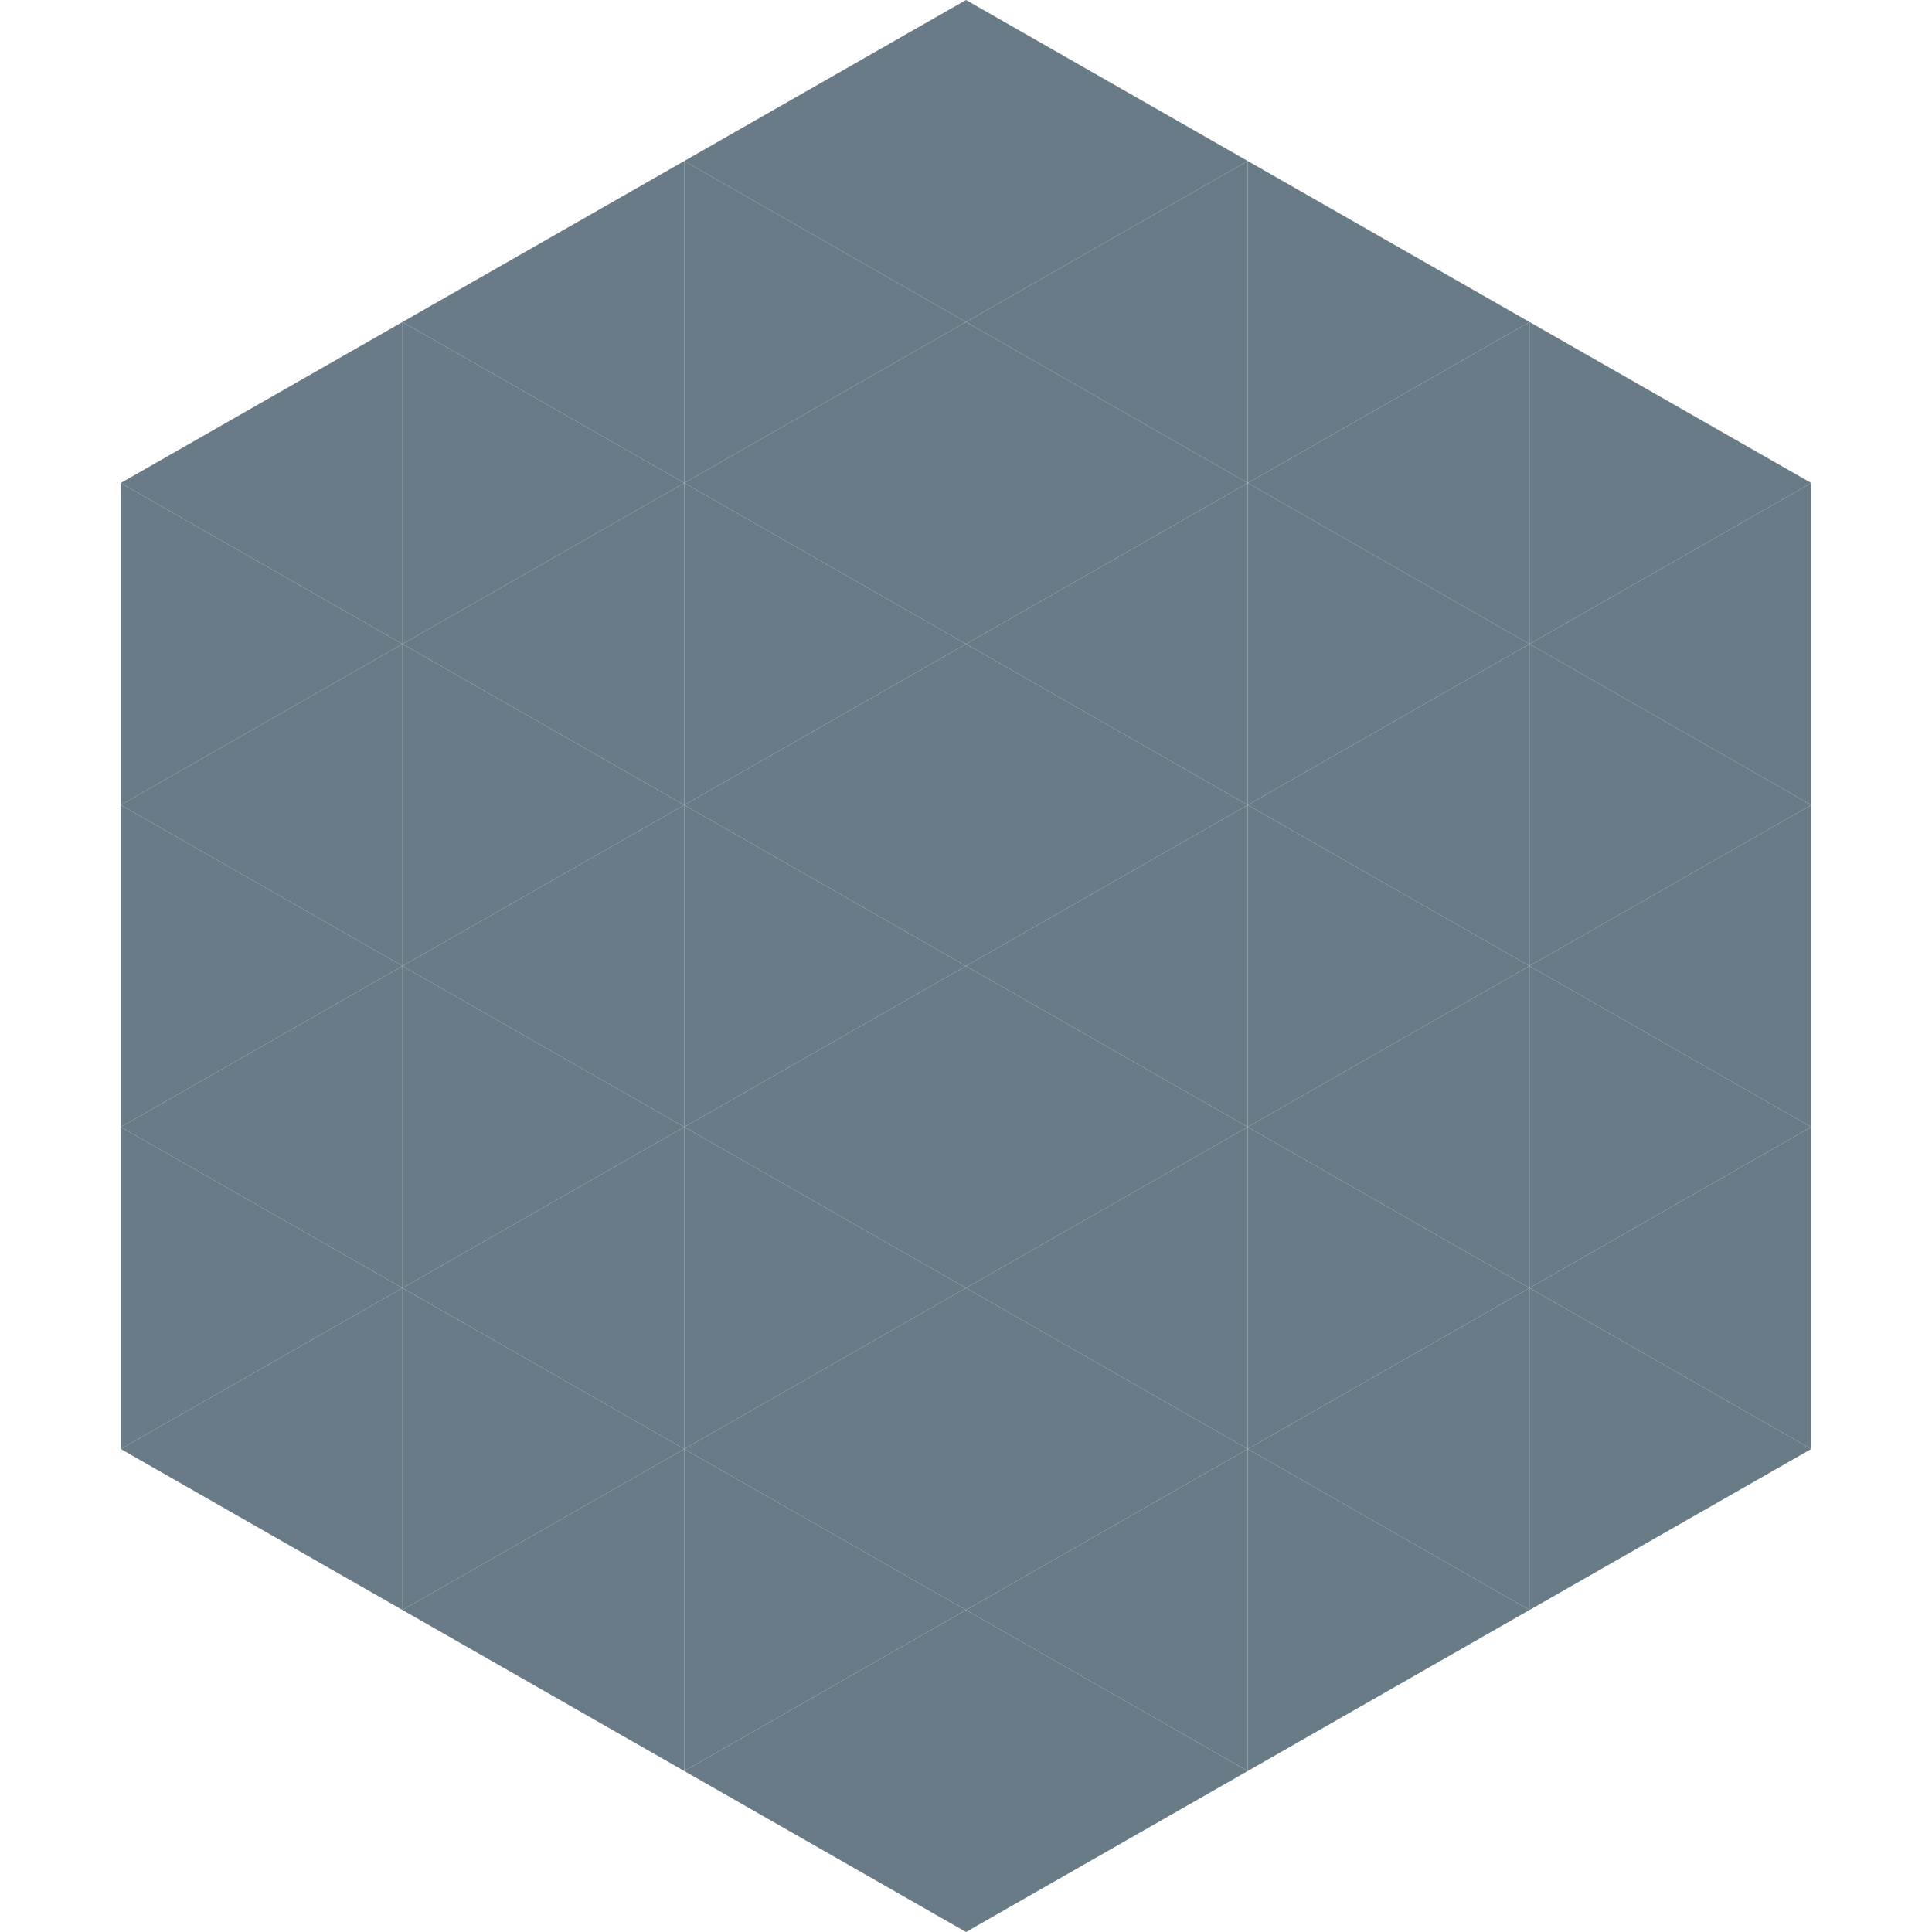
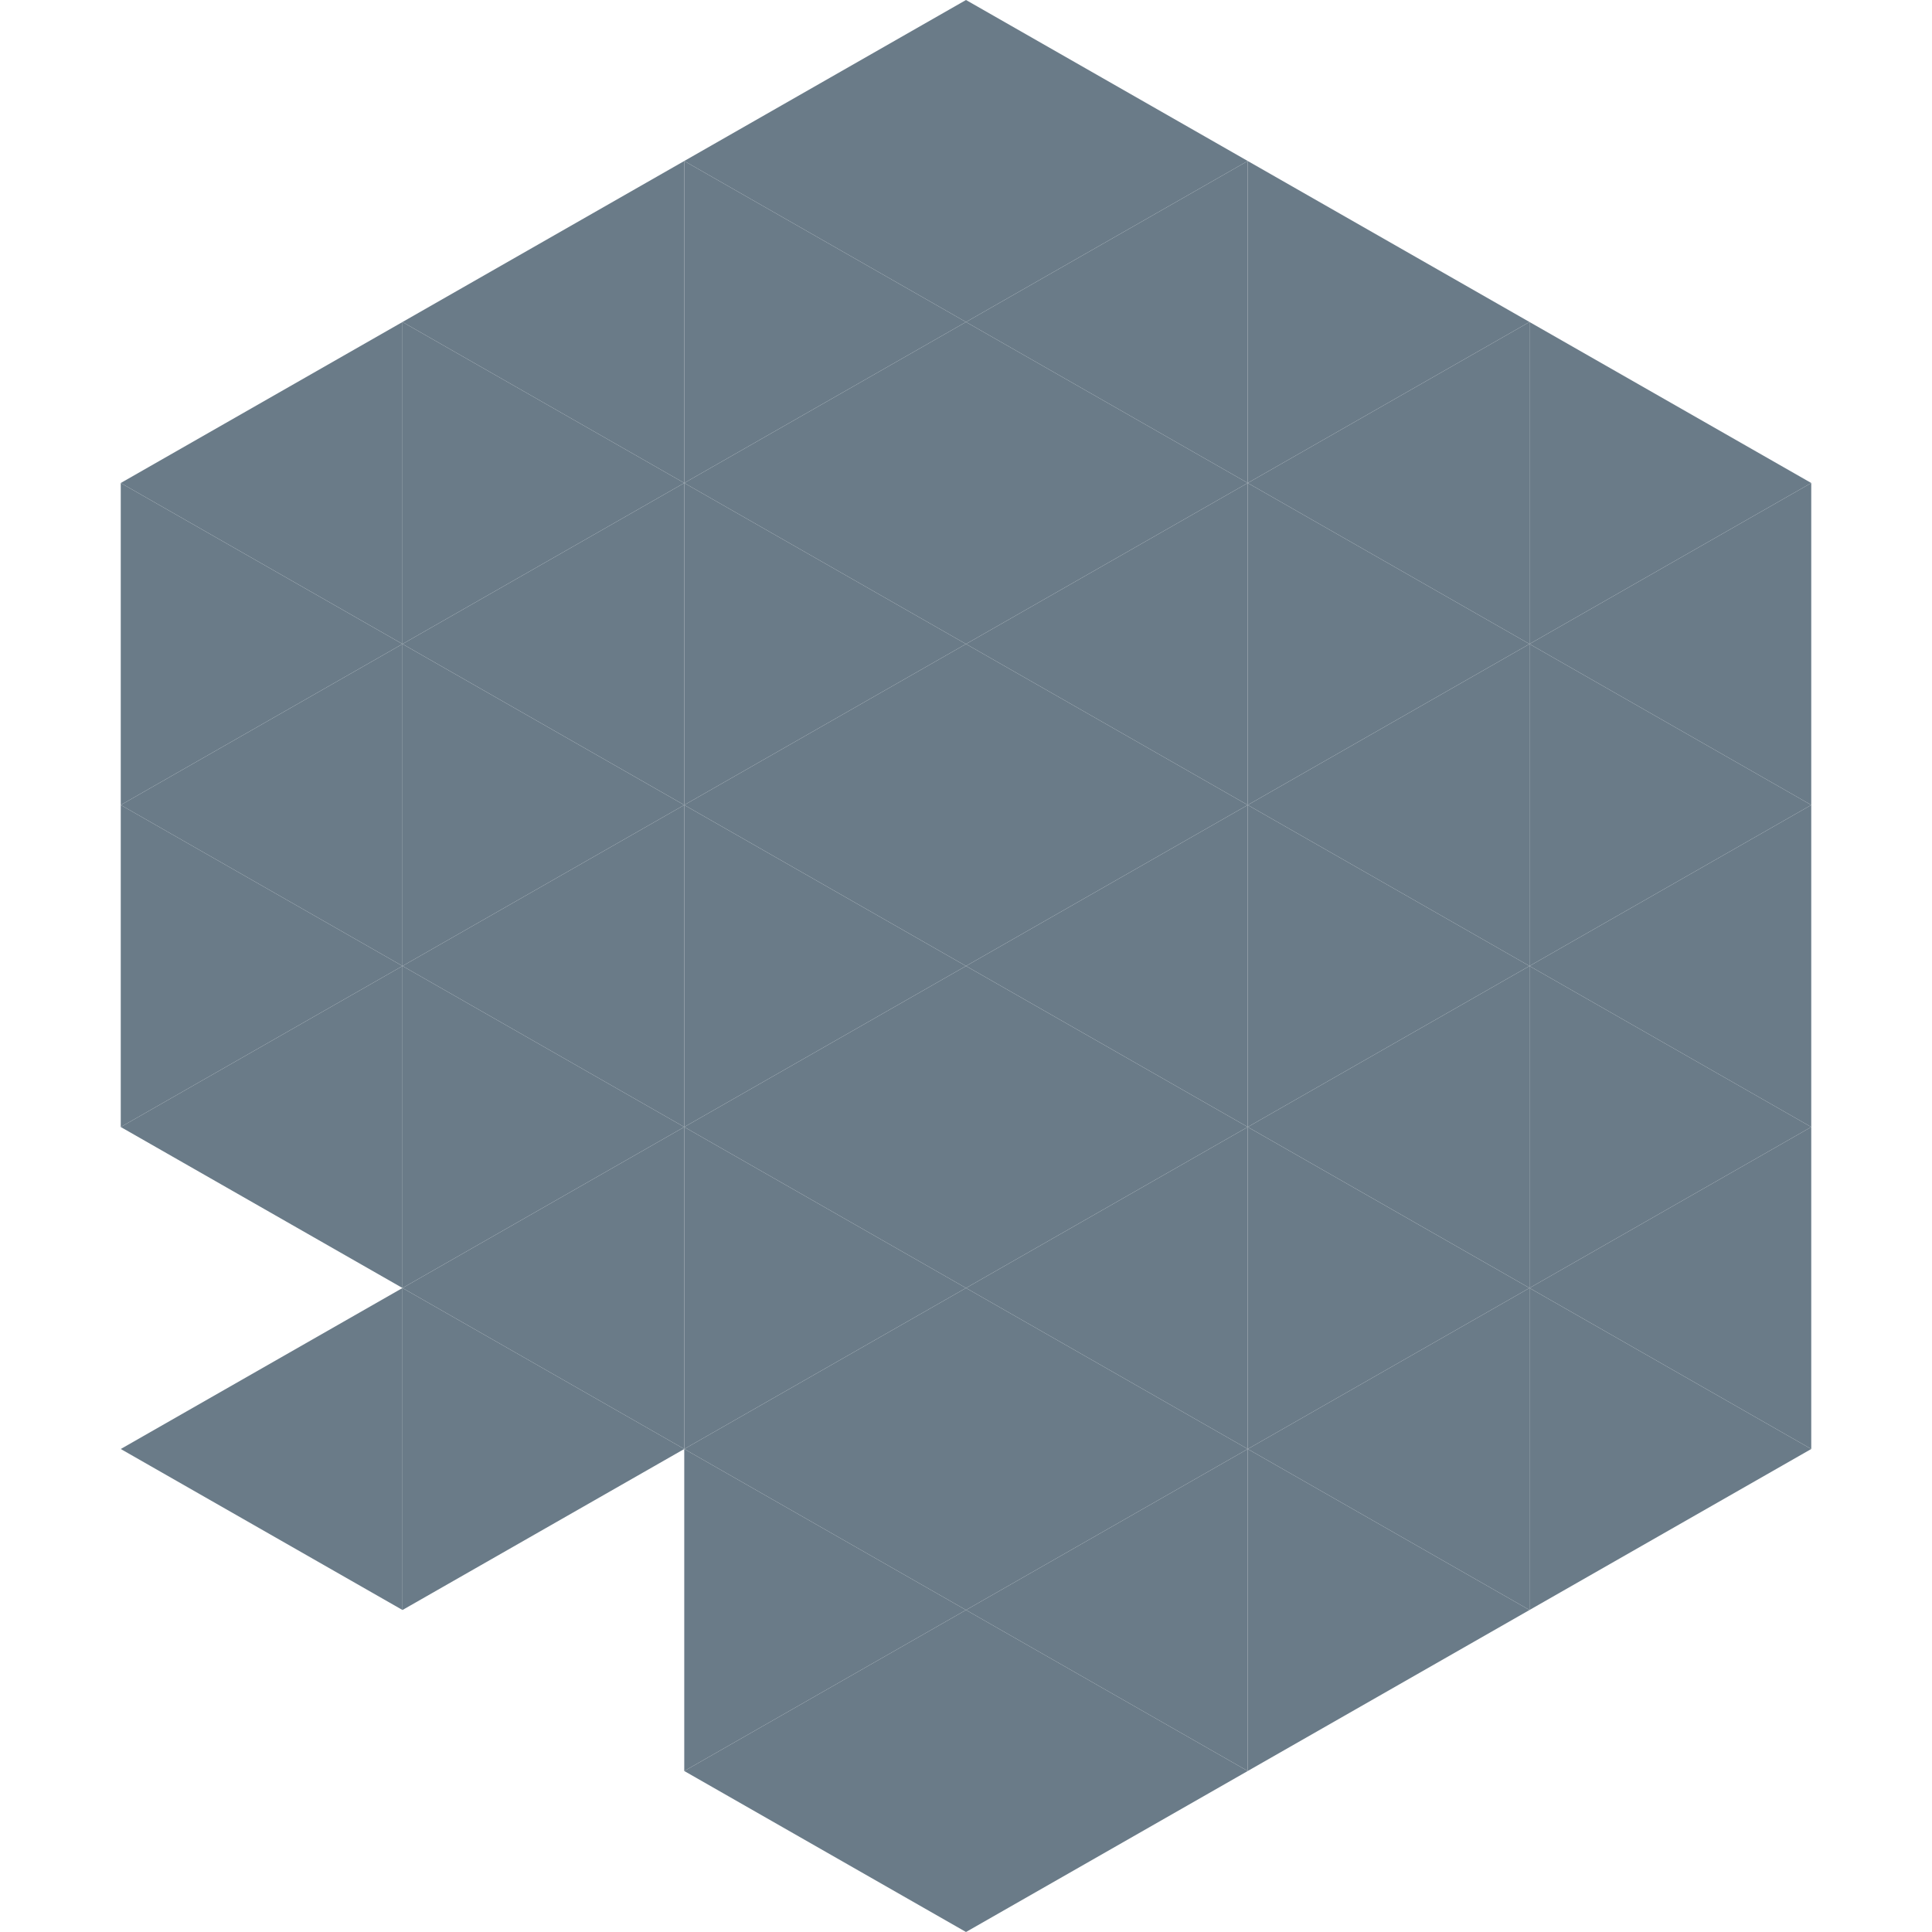
<svg xmlns="http://www.w3.org/2000/svg" width="240" height="240">
  <polygon points="50,40 15,60 50,80" style="fill:rgb(106,123,136)" />
  <polygon points="190,40 225,60 190,80" style="fill:rgb(106,123,136)" />
  <polygon points="15,60 50,80 15,100" style="fill:rgb(106,123,136)" />
  <polygon points="225,60 190,80 225,100" style="fill:rgb(106,123,136)" />
  <polygon points="50,80 15,100 50,120" style="fill:rgb(106,123,136)" />
  <polygon points="190,80 225,100 190,120" style="fill:rgb(106,123,136)" />
  <polygon points="15,100 50,120 15,140" style="fill:rgb(106,123,136)" />
  <polygon points="225,100 190,120 225,140" style="fill:rgb(106,123,136)" />
  <polygon points="50,120 15,140 50,160" style="fill:rgb(106,123,136)" />
  <polygon points="190,120 225,140 190,160" style="fill:rgb(106,123,136)" />
-   <polygon points="15,140 50,160 15,180" style="fill:rgb(106,123,136)" />
  <polygon points="225,140 190,160 225,180" style="fill:rgb(106,123,136)" />
  <polygon points="50,160 15,180 50,200" style="fill:rgb(106,123,136)" />
  <polygon points="190,160 225,180 190,200" style="fill:rgb(106,123,136)" />
  <polygon points="15,180 50,200 15,220" style="fill:rgb(255,255,255); fill-opacity:0" />
  <polygon points="225,180 190,200 225,220" style="fill:rgb(255,255,255); fill-opacity:0" />
  <polygon points="50,0 85,20 50,40" style="fill:rgb(255,255,255); fill-opacity:0" />
  <polygon points="190,0 155,20 190,40" style="fill:rgb(255,255,255); fill-opacity:0" />
  <polygon points="85,20 50,40 85,60" style="fill:rgb(106,123,136)" />
  <polygon points="155,20 190,40 155,60" style="fill:rgb(106,123,136)" />
  <polygon points="50,40 85,60 50,80" style="fill:rgb(106,123,136)" />
  <polygon points="190,40 155,60 190,80" style="fill:rgb(106,123,136)" />
  <polygon points="85,60 50,80 85,100" style="fill:rgb(106,123,136)" />
  <polygon points="155,60 190,80 155,100" style="fill:rgb(106,123,136)" />
  <polygon points="50,80 85,100 50,120" style="fill:rgb(106,123,136)" />
  <polygon points="190,80 155,100 190,120" style="fill:rgb(106,123,136)" />
  <polygon points="85,100 50,120 85,140" style="fill:rgb(106,123,136)" />
  <polygon points="155,100 190,120 155,140" style="fill:rgb(106,123,136)" />
  <polygon points="50,120 85,140 50,160" style="fill:rgb(106,123,136)" />
  <polygon points="190,120 155,140 190,160" style="fill:rgb(106,123,136)" />
  <polygon points="85,140 50,160 85,180" style="fill:rgb(106,123,136)" />
  <polygon points="155,140 190,160 155,180" style="fill:rgb(106,123,136)" />
  <polygon points="50,160 85,180 50,200" style="fill:rgb(106,123,136)" />
  <polygon points="190,160 155,180 190,200" style="fill:rgb(106,123,136)" />
-   <polygon points="85,180 50,200 85,220" style="fill:rgb(106,123,136)" />
  <polygon points="155,180 190,200 155,220" style="fill:rgb(106,123,136)" />
  <polygon points="120,0 85,20 120,40" style="fill:rgb(106,123,136)" />
  <polygon points="120,0 155,20 120,40" style="fill:rgb(106,123,136)" />
  <polygon points="85,20 120,40 85,60" style="fill:rgb(106,123,136)" />
  <polygon points="155,20 120,40 155,60" style="fill:rgb(106,123,136)" />
  <polygon points="120,40 85,60 120,80" style="fill:rgb(106,123,136)" />
  <polygon points="120,40 155,60 120,80" style="fill:rgb(106,123,136)" />
  <polygon points="85,60 120,80 85,100" style="fill:rgb(106,123,136)" />
  <polygon points="155,60 120,80 155,100" style="fill:rgb(106,123,136)" />
  <polygon points="120,80 85,100 120,120" style="fill:rgb(106,123,136)" />
  <polygon points="120,80 155,100 120,120" style="fill:rgb(106,123,136)" />
  <polygon points="85,100 120,120 85,140" style="fill:rgb(106,123,136)" />
  <polygon points="155,100 120,120 155,140" style="fill:rgb(106,123,136)" />
  <polygon points="120,120 85,140 120,160" style="fill:rgb(106,123,136)" />
  <polygon points="120,120 155,140 120,160" style="fill:rgb(106,123,136)" />
  <polygon points="85,140 120,160 85,180" style="fill:rgb(106,123,136)" />
  <polygon points="155,140 120,160 155,180" style="fill:rgb(106,123,136)" />
  <polygon points="120,160 85,180 120,200" style="fill:rgb(106,123,136)" />
  <polygon points="120,160 155,180 120,200" style="fill:rgb(106,123,136)" />
  <polygon points="85,180 120,200 85,220" style="fill:rgb(106,123,136)" />
  <polygon points="155,180 120,200 155,220" style="fill:rgb(106,123,136)" />
  <polygon points="120,200 85,220 120,240" style="fill:rgb(106,123,136)" />
  <polygon points="120,200 155,220 120,240" style="fill:rgb(106,123,136)" />
  <polygon points="85,220 120,240 85,260" style="fill:rgb(255,255,255); fill-opacity:0" />
  <polygon points="155,220 120,240 155,260" style="fill:rgb(255,255,255); fill-opacity:0" />
</svg>